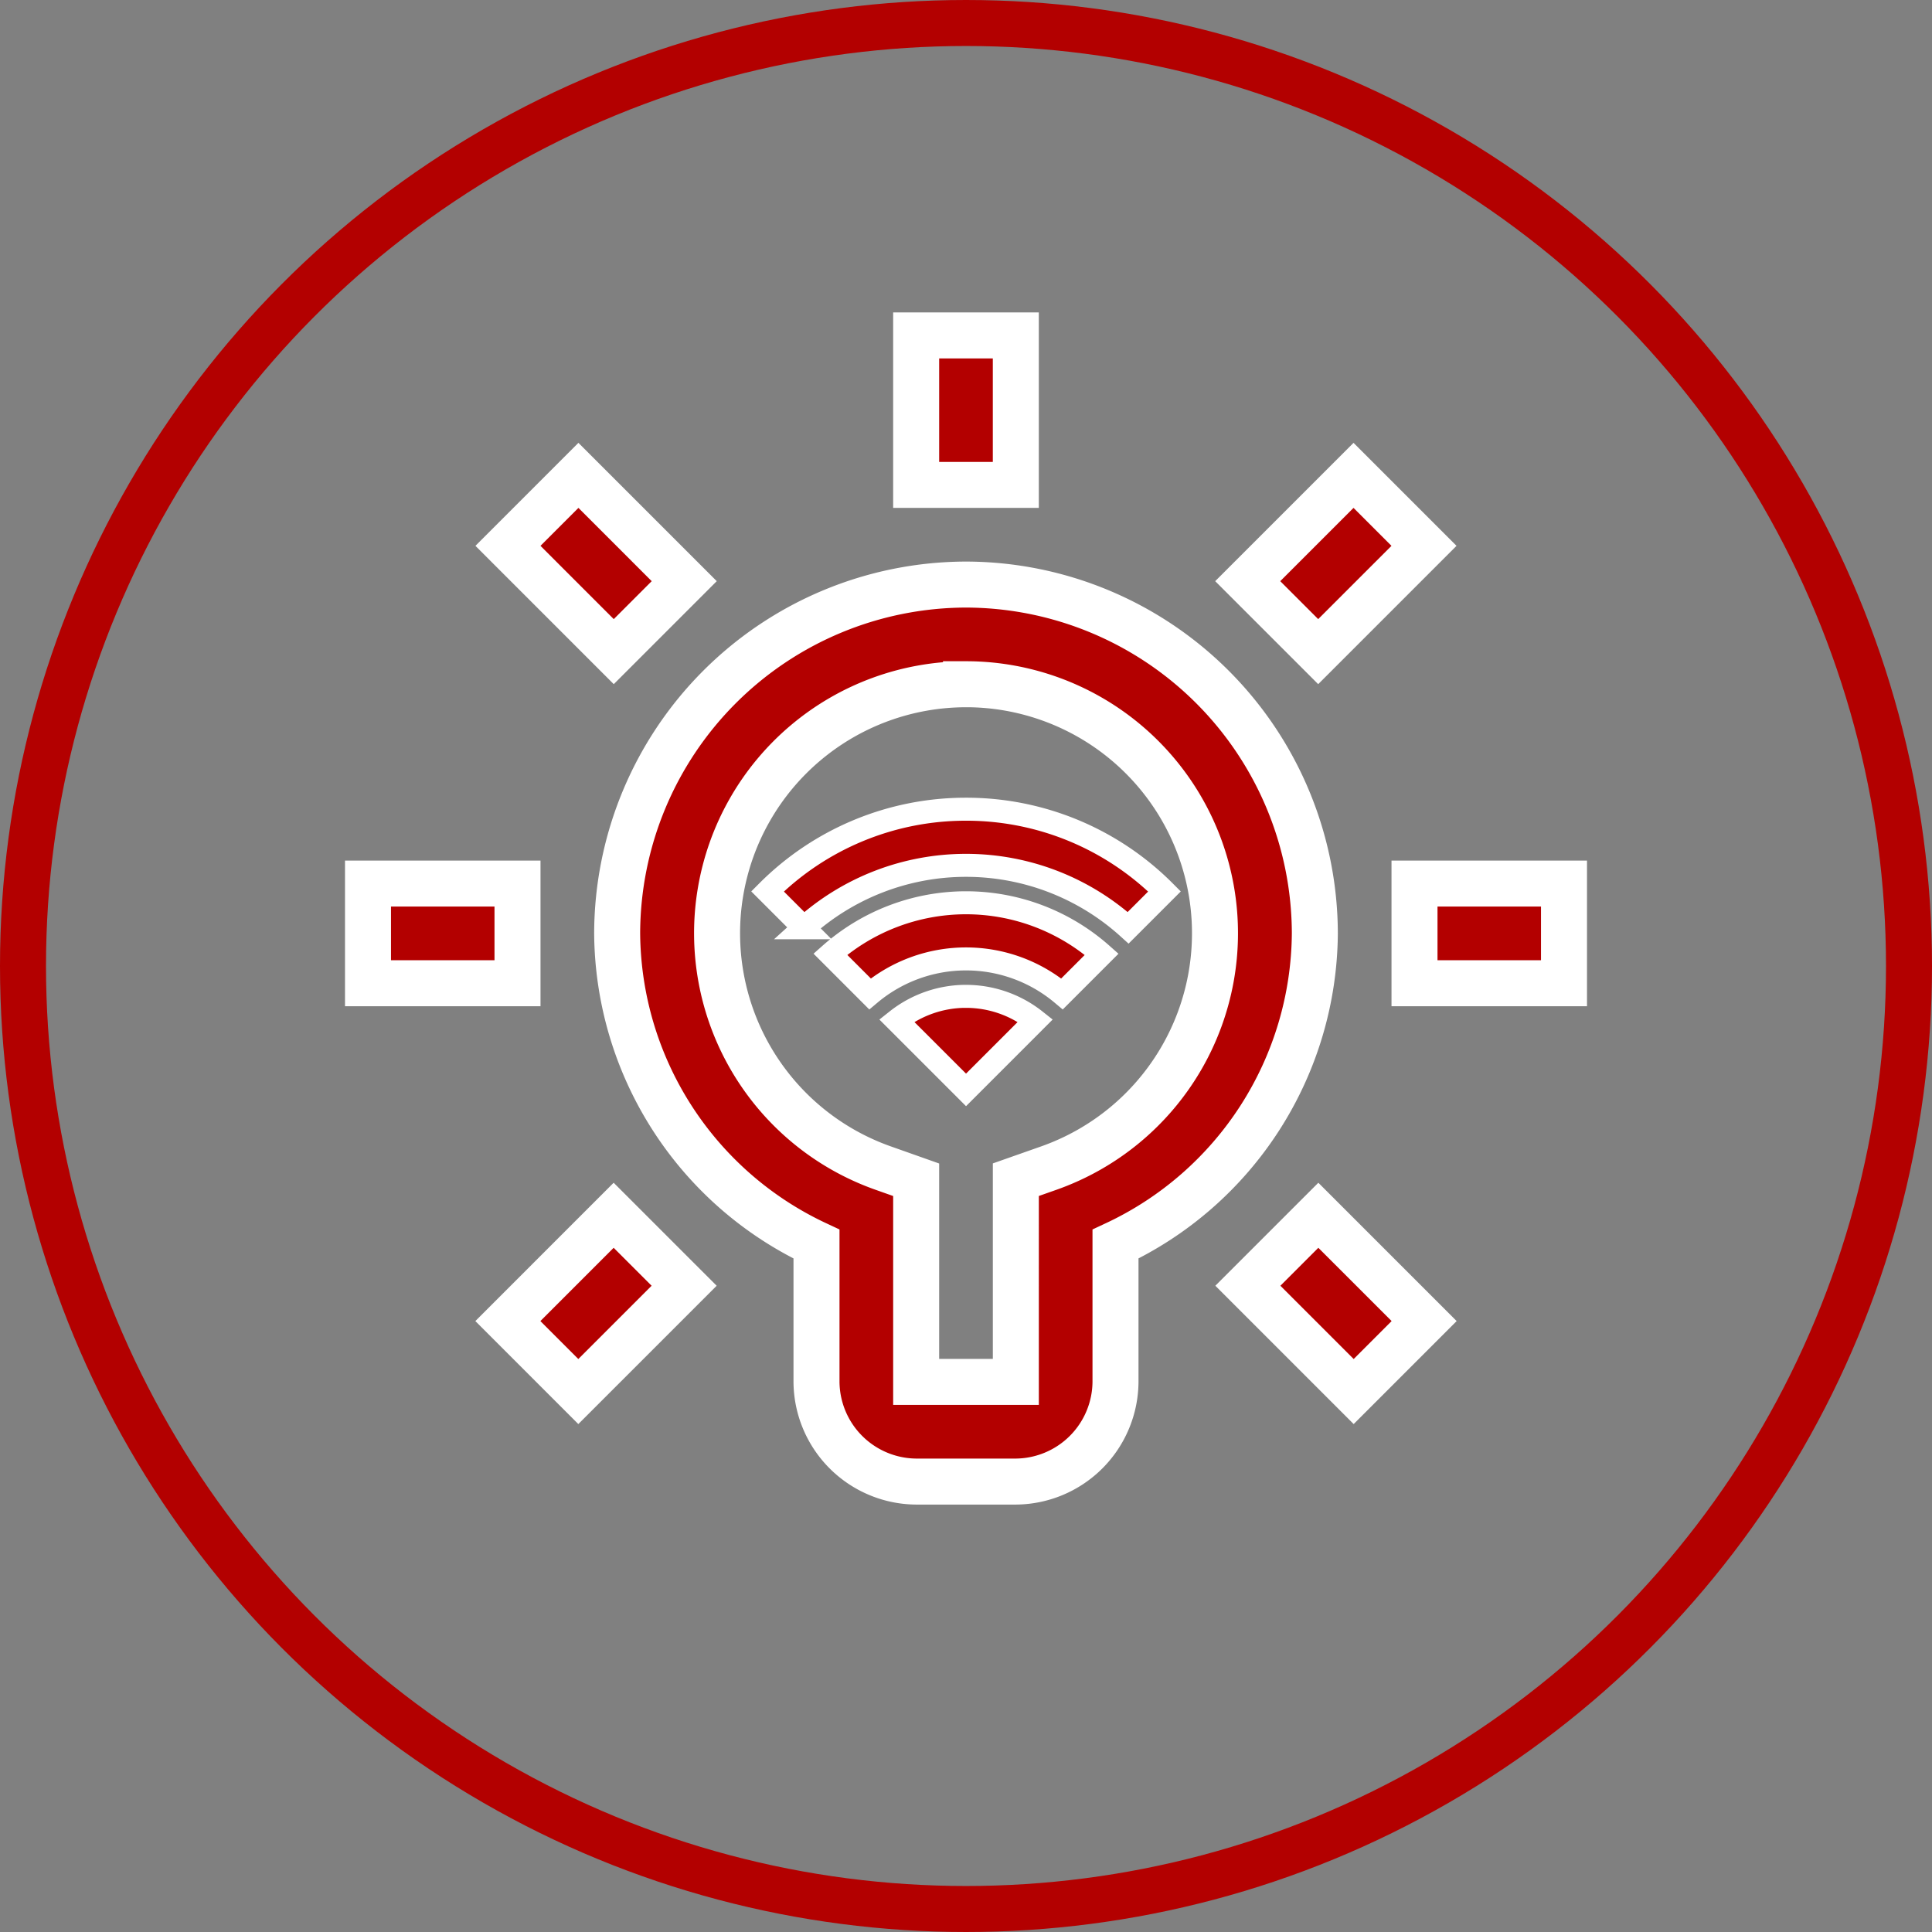
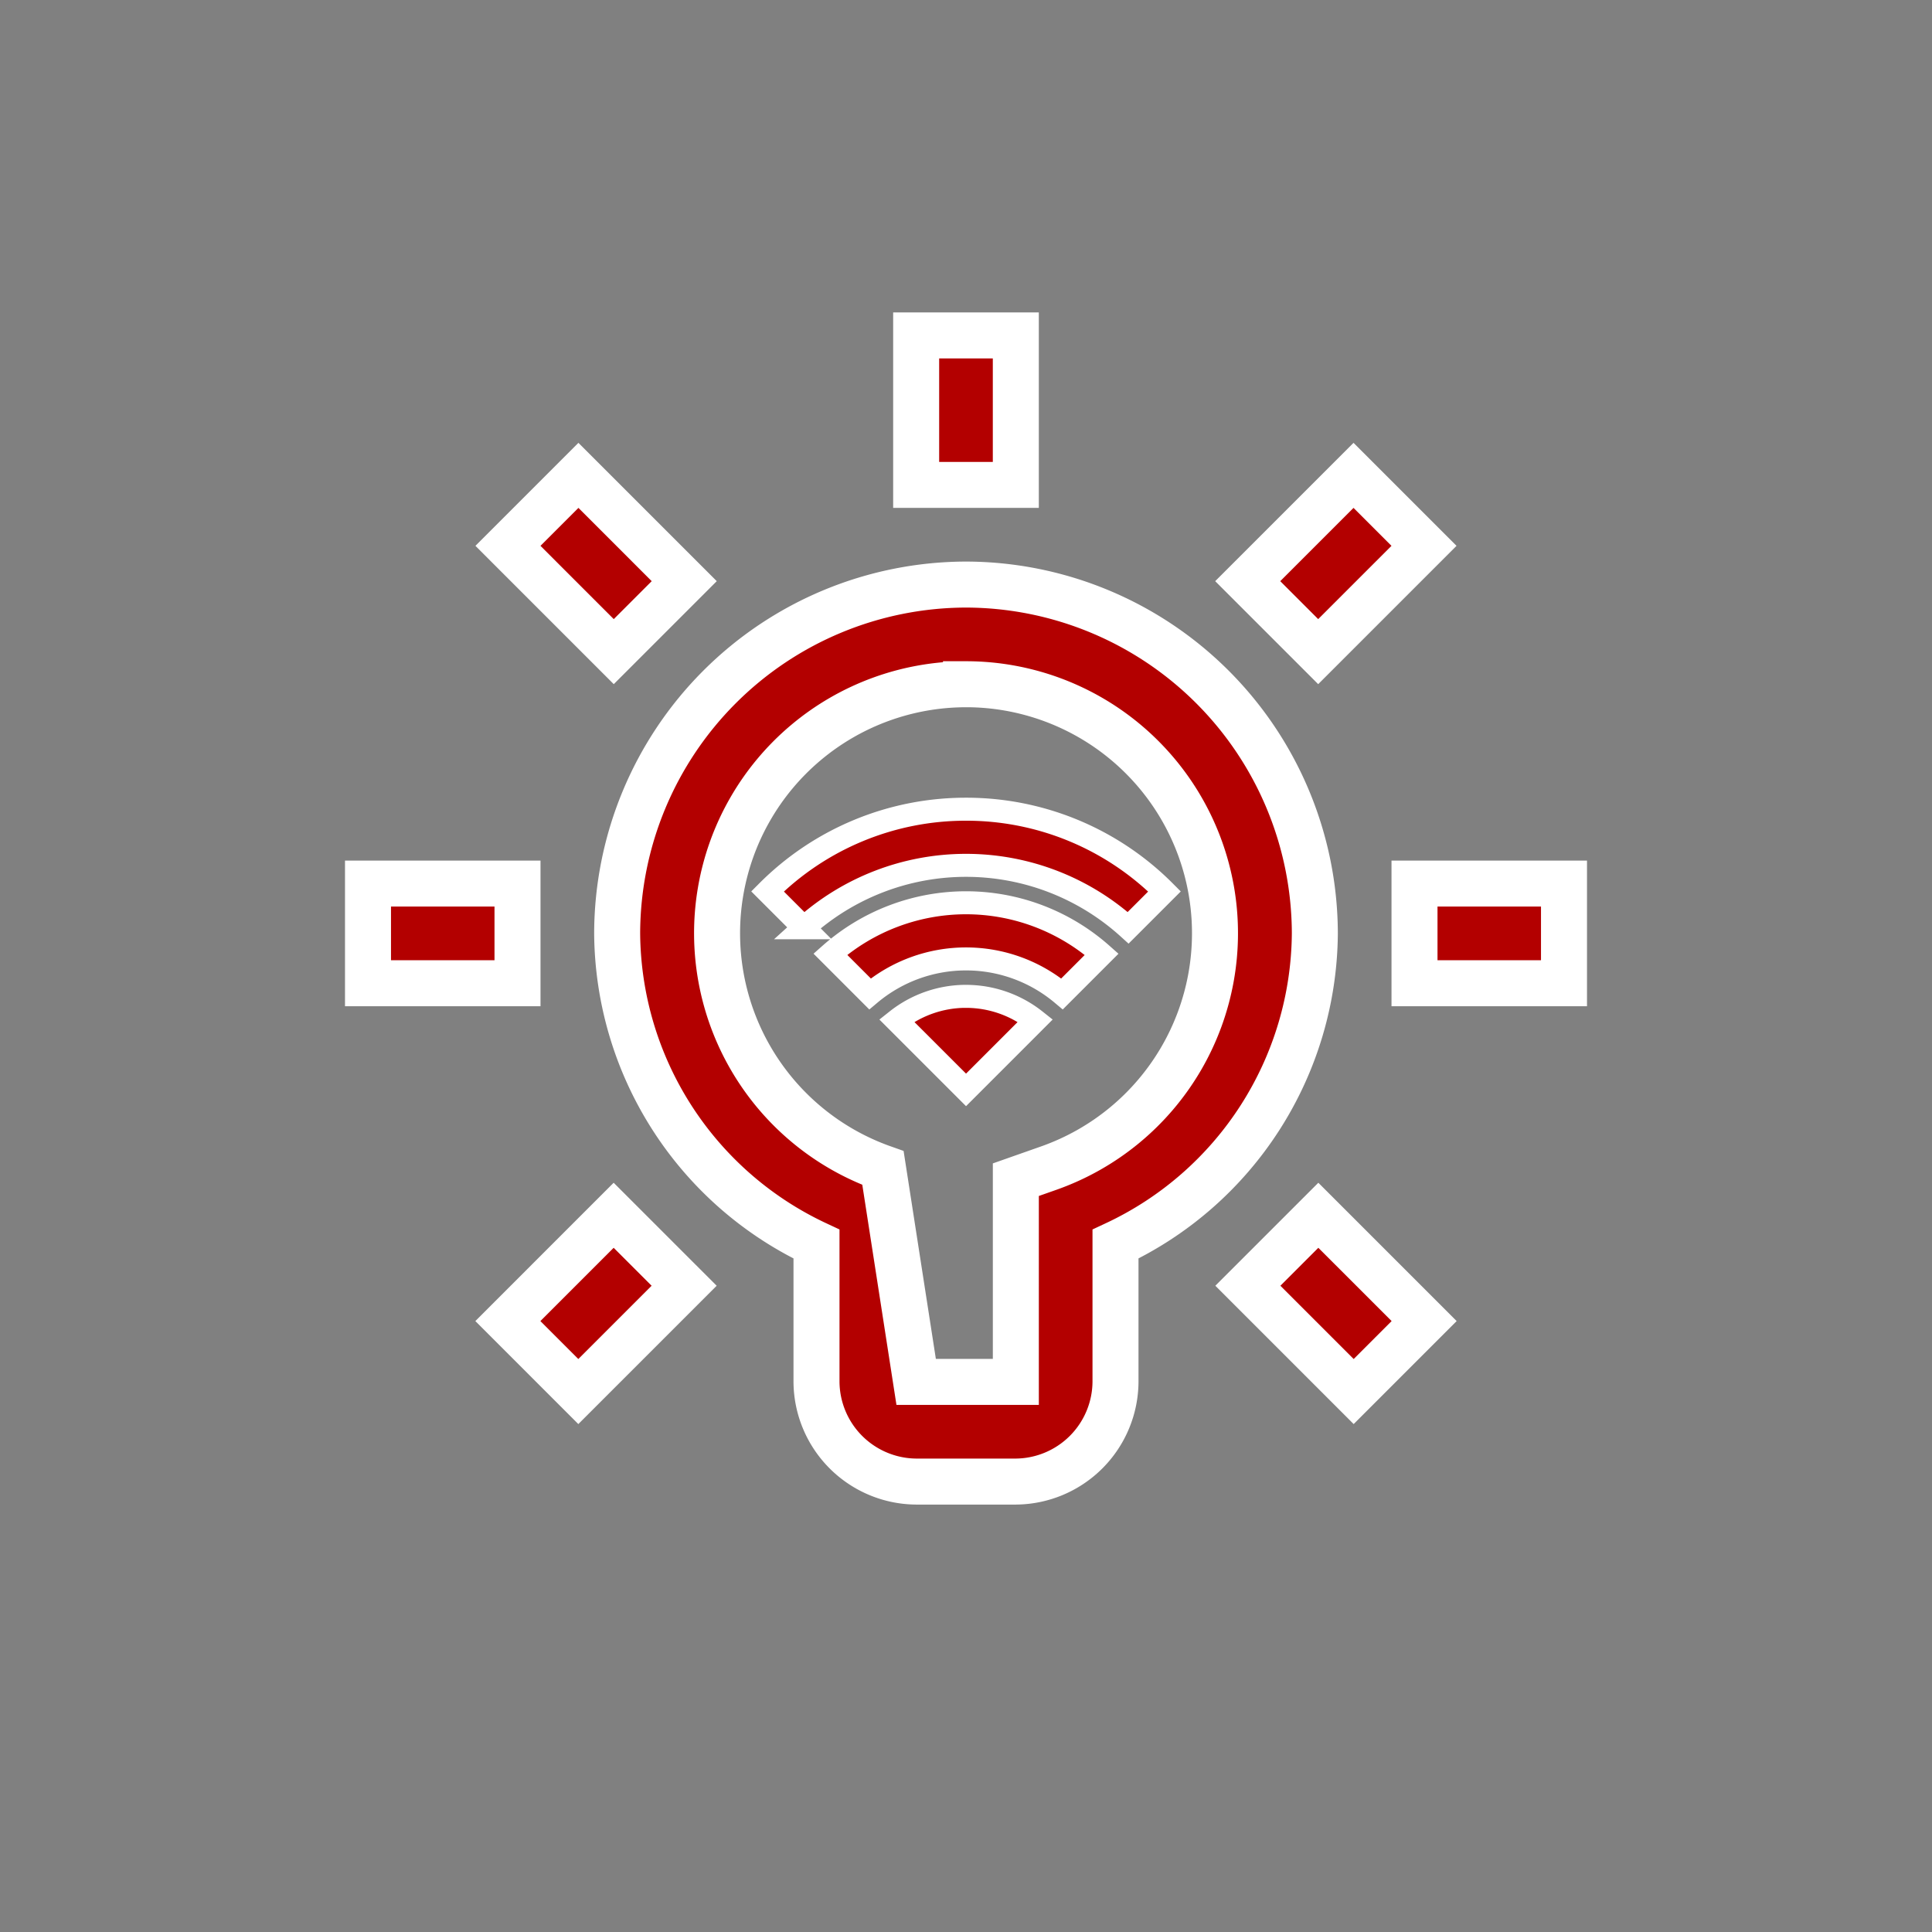
<svg xmlns="http://www.w3.org/2000/svg" width="84" height="84" viewBox="0 0 84 84">
  <rect x="0" y="0" width="84" height="84" fill="#808080" stroke="none" />
  <g id="standardni" transform="translate(-946 -1184)">
    <g id="Ellipse_6" data-name="Ellipse 6" transform="translate(946 1184)" fill="none" stroke="#b30000" stroke-width="2">
-       <circle cx="42" cy="42" r="42" stroke="none" />
-       <circle cx="42" cy="42" r="41" fill="none" />
-     </g>
-     <path id="icons8_idea_1" d="M23.833,0V6.5h4.333V0ZM9.149,6.085,6.085,9.149l4.6,4.6,3.064-3.064Zm33.7,0-4.6,4.6,3.064,3.064,4.6-4.6ZM26,10.833A15.2,15.2,0,0,0,10.833,26,15.034,15.034,0,0,0,19.5,39.508V45.5a4.366,4.366,0,0,0,4.333,4.333h4.333A4.366,4.366,0,0,0,32.5,45.5V39.508A15.034,15.034,0,0,0,41.167,26,15.2,15.2,0,0,0,26,10.833Zm0,4.333A10.827,10.827,0,0,1,29.61,36.2l-1.443.508V45.5H23.833V36.711L22.39,36.2A10.827,10.827,0,0,1,26,15.167ZM0,23.833v4.333H6.5V23.833Zm45.5,0v4.333H52V23.833ZM10.681,38.255l-4.6,4.6,3.064,3.064,4.6-4.6Zm30.638,0-3.064,3.064,4.6,4.6,3.064-3.064Z" transform="translate(962 1198.583)" fill="#b30000" stroke="#fff" stroke-width="2" />
+       </g>
+     <path id="icons8_idea_1" d="M23.833,0V6.5h4.333V0ZM9.149,6.085,6.085,9.149l4.6,4.6,3.064-3.064Zm33.7,0-4.6,4.6,3.064,3.064,4.6-4.6ZM26,10.833A15.2,15.2,0,0,0,10.833,26,15.034,15.034,0,0,0,19.5,39.508V45.5a4.366,4.366,0,0,0,4.333,4.333h4.333A4.366,4.366,0,0,0,32.5,45.5V39.508A15.034,15.034,0,0,0,41.167,26,15.2,15.2,0,0,0,26,10.833Zm0,4.333A10.827,10.827,0,0,1,29.61,36.2l-1.443.508V45.5H23.833L22.39,36.2A10.827,10.827,0,0,1,26,15.167ZM0,23.833v4.333H6.5V23.833Zm45.5,0v4.333H52V23.833ZM10.681,38.255l-4.6,4.6,3.064,3.064,4.6-4.6Zm30.638,0-3.064,3.064,4.6,4.6,3.064-3.064Z" transform="translate(962 1198.583)" fill="#b30000" stroke="#fff" stroke-width="2" />
    <path id="icons8_wi-fi" d="M10.024,5A12.17,12.17,0,0,0,1.393,8.574l1.581,1.581a10.512,10.512,0,0,1,14.1,0l1.58-1.58A12.163,12.163,0,0,0,10.024,5Zm0,4.068a8.908,8.908,0,0,0-5.9,2.236L5.849,13.03a6.491,6.491,0,0,1,8.35,0l1.724-1.724A8.9,8.9,0,0,0,10.024,9.068Zm0,4.068a4.855,4.855,0,0,0-3.016,1.052l3.016,3.016,3.016-3.016A4.855,4.855,0,0,0,10.024,13.137Z" transform="translate(977.977 1214.183)" fill="#b30000" stroke="#fff" stroke-width="1" />
  </g>
</svg>